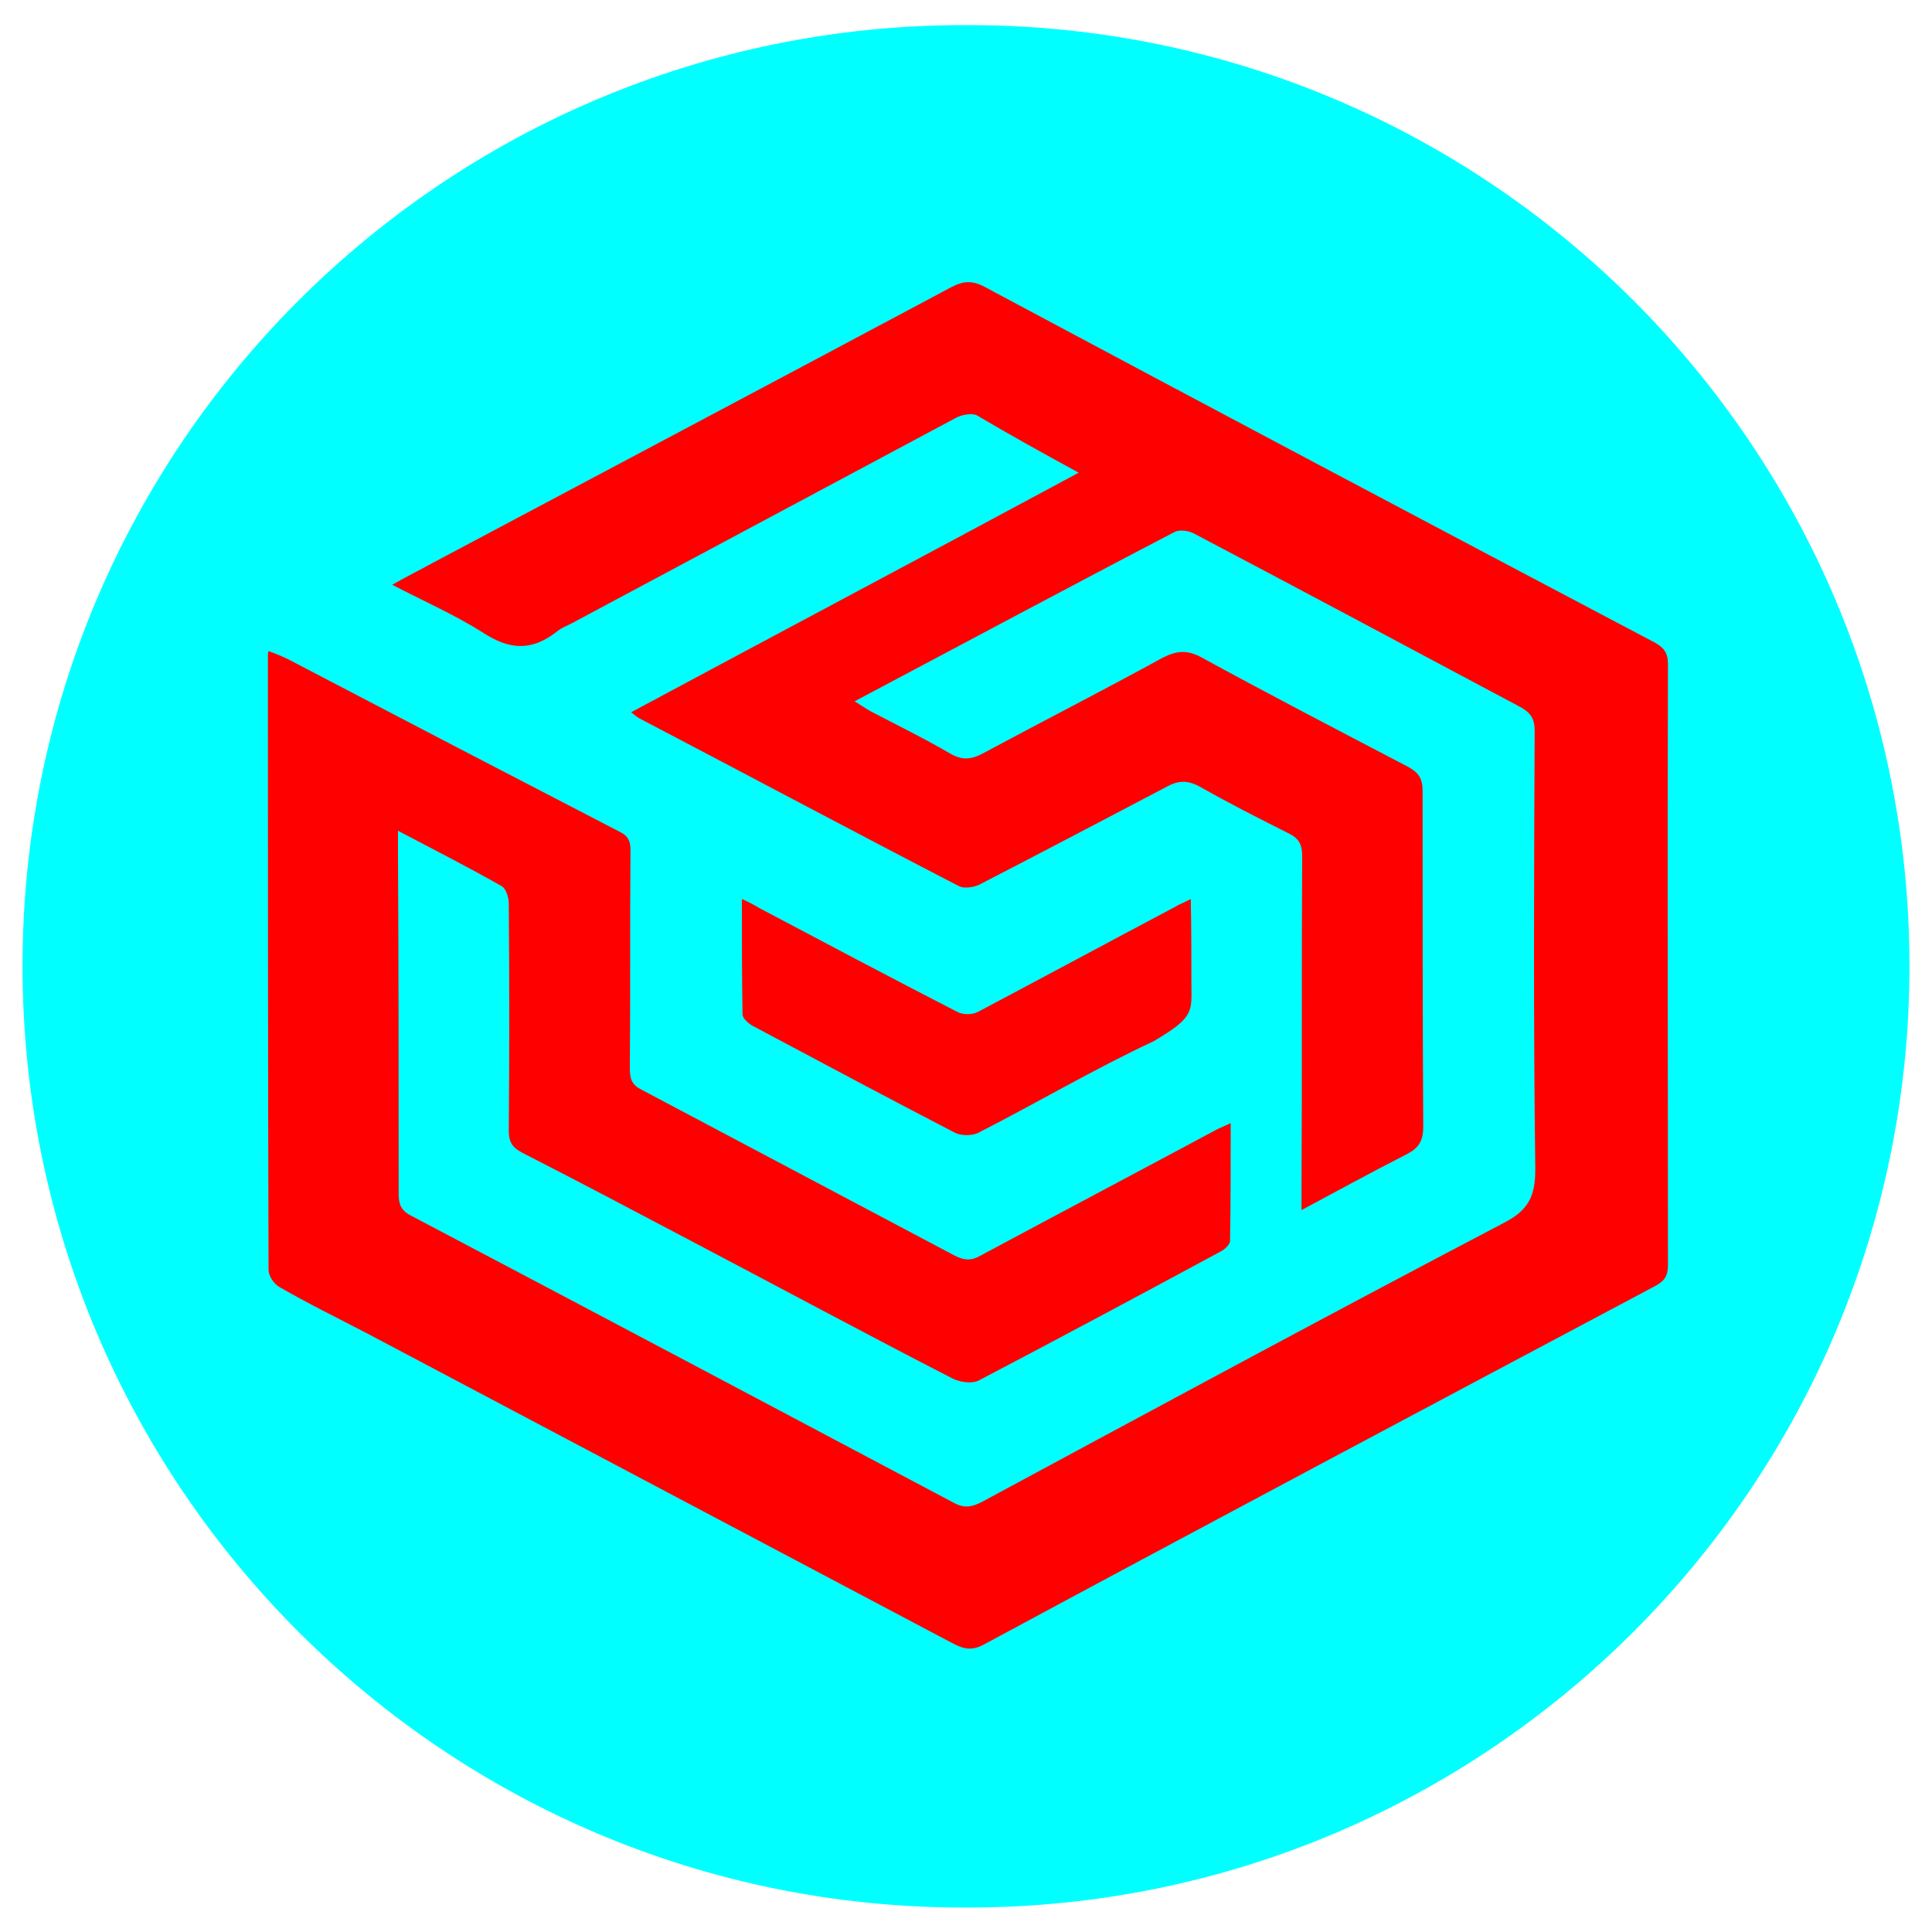
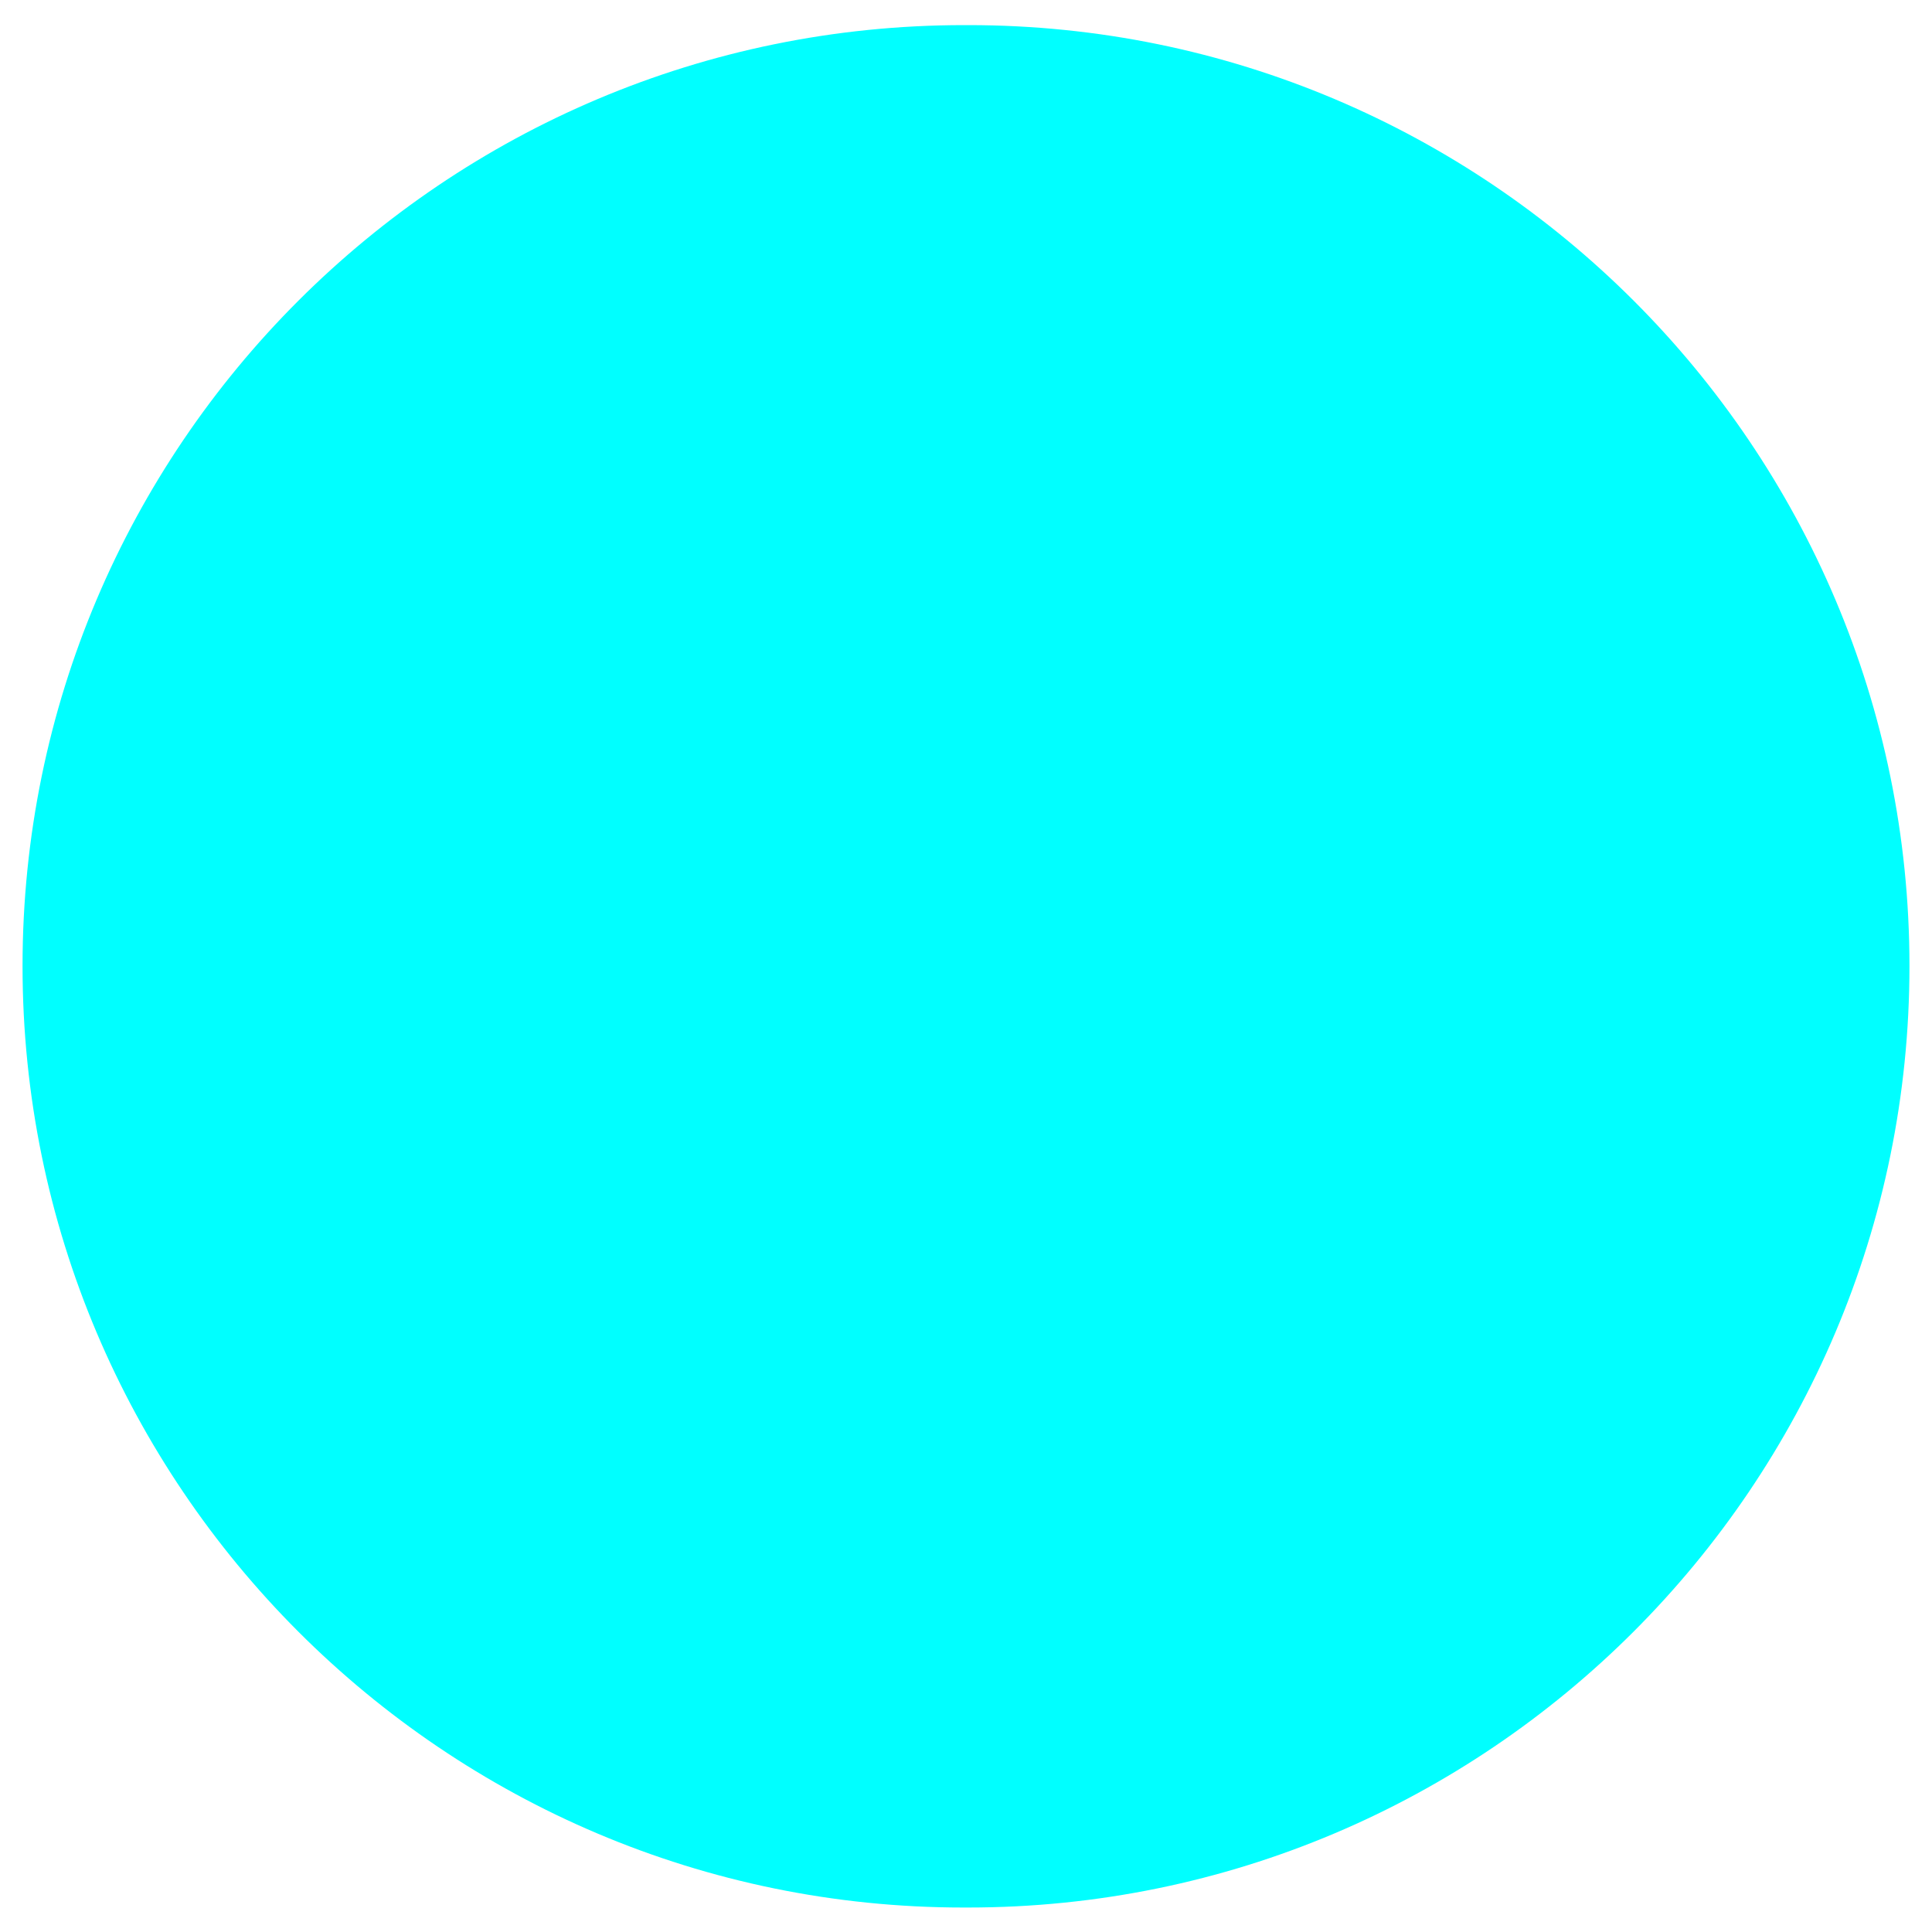
<svg xmlns="http://www.w3.org/2000/svg" xmlns:xlink="http://www.w3.org/1999/xlink" version="1.1" id="Ebene_1" x="0px" y="0px" viewBox="0 0 300 300" style="enable-background:new 0 0 300 300;" xml:space="preserve">
  <style type="text/css">
	.st0{fill:#FF0000;}
</style>
  <g>
    <defs>
      <path id="SVGID_1_" d="M150.3,296.2h-0.7C69,296.2,3.5,230.7,3.5,150v0C3.5,69.3,69,3.9,149.7,3.9h0.7    C231,3.9,296.5,69.3,296.5,150v0C296.5,230.7,231,296.2,150.3,296.2z" />
    </defs>
    <use xlink:href="#SVGID_1_" style="overflow:visible;fill:#00FFFF;" />
    <clipPath id="SVGID_00000042727487896866228490000016909486442799742889_">
      <use xlink:href="#SVGID_1_" style="overflow:visible;" />
    </clipPath>
  </g>
-   <path class="st0" d="M167.5,73.4C144.1,86,121.1,98.2,98,110.6c0.6,0.5,0.9,0.7,1.2,0.9c16.6,8.7,33.1,17.5,49.7,26.1  c0.8,0.4,2.2,0.2,3.1-0.2c9.7-5,19.4-10.1,29.1-15.2c1.8-1,3.2-1.1,5.1-0.1c4.6,2.6,9.3,5,14.1,7.4c1.5,0.8,1.9,1.8,1.9,3.4  c-0.1,17,0,34-0.1,51c0,1.2,0,2.4,0,4c5.6-3,10.9-5.9,16.2-8.6c2-1,2.7-2.1,2.7-4.4c-0.1-17.4-0.1-34.7-0.1-52.1  c0-1.9-0.6-2.8-2.2-3.7c-10.7-5.6-21.5-11.2-32.1-17c-2.2-1.2-3.8-1.1-6,0c-9.3,5.1-18.7,9.9-28,14.9c-1.7,0.9-3.1,1.1-4.9,0.1  c-4.1-2.4-8.4-4.5-12.6-6.7c-0.7-0.4-1.4-0.9-2.4-1.5c16.8-8.9,33.2-17.7,49.7-26.3c0.8-0.4,2.2-0.2,3.1,0.3  c16.9,8.9,33.7,17.9,50.6,26.9c1.6,0.9,2.2,1.8,2.2,3.7c-0.1,22.7-0.2,45.3,0.1,68c0,4.2-1,6.4-4.9,8.4  c-27.1,14.2-54.1,28.8-81,43.3c-1.7,0.9-2.9,1-4.5,0.1c-28.1-14.9-56.2-29.8-84.3-44.6c-1.5-0.8-1.8-1.8-1.8-3.4  c0-17.4,0-34.9-0.1-52.3c0-1.2,0-2.4,0-4c5.7,3,11,5.7,16.1,8.6c0.7,0.4,1.1,1.8,1.1,2.7c0.1,11.8,0.1,23.6,0,35.3  c0,1.8,0.6,2.6,2.1,3.4c9,4.6,17.9,9.3,26.8,14c13.3,7,26.5,14.1,39.9,21c1.1,0.6,3,0.9,4.1,0.4c12.6-6.6,25.1-13.3,37.7-20.1  c0.6-0.3,1.4-1.1,1.4-1.6c0.1-6,0.1-12,0.1-18.3c-0.9,0.4-1.5,0.7-2,0.9c-12.3,6.6-24.6,13.1-36.9,19.7c-1.4,0.8-2.5,0.7-3.9,0  c-16.2-8.6-32.5-17.2-48.7-25.8c-1.6-0.8-1.8-1.8-1.8-3.4c0.1-11.2,0-22.5,0.1-33.7c0-1.3-0.2-2.2-1.6-2.9  c-17.2-8.9-34.3-17.8-51.5-26.8c-1-0.5-2-0.9-3.1-1.3c-0.1,0.3-0.1,0.4-0.1,0.5c0,31.9,0,63.8,0.1,95.6c0,0.9,0.8,2.1,1.6,2.6  c4.5,2.6,9.2,4.9,13.8,7.3c30.2,16,60.3,31.9,90.5,47.9c1.7,0.9,3,1.5,5.1,0.4c34.7-18.7,69.5-37.2,104.3-55.7c1.5-0.8,2-1.6,2-3.3  c0-31.1-0.1-62.2,0-93.3c0-1.7-0.6-2.5-2-3.3c-34.7-18.3-69.4-36.7-104-55.2c-2-1.1-3.4-1-5.3,0c-26.8,14.3-53.6,28.5-80.5,42.8  c-2,1.1-4,2.1-6.3,3.4c5,2.6,9.8,4.7,14.2,7.5c4,2.6,7.4,2.8,11.2-0.1c0.9-0.8,2.2-1.2,3.2-1.8c19.6-10.5,39.3-21,58.9-31.5  c0.9-0.5,2.5-0.8,3.3-0.4C156.6,67.4,161.8,70.3,167.5,73.4z M115.2,139.6c0,6.3,0,12.1,0.1,17.9c0,0.6,0.8,1.3,1.4,1.7  c10.5,5.6,21,11.2,31.6,16.7c1,0.5,2.8,0.5,3.8-0.1c9-4.6,17.8-9.8,27-14.1c6.5-3.8,5.9-4.7,5.9-9c0-4,0-8.9-0.1-13.1  c-1.1,0.6-1.8,0.8-2.4,1.2c-10.2,5.4-20.4,10.9-30.6,16.3c-0.9,0.5-2.4,0.5-3.3,0c-10.3-5.3-20.5-10.7-30.7-16.1  C117.1,140.5,116.3,140.1,115.2,139.6z" />
</svg>